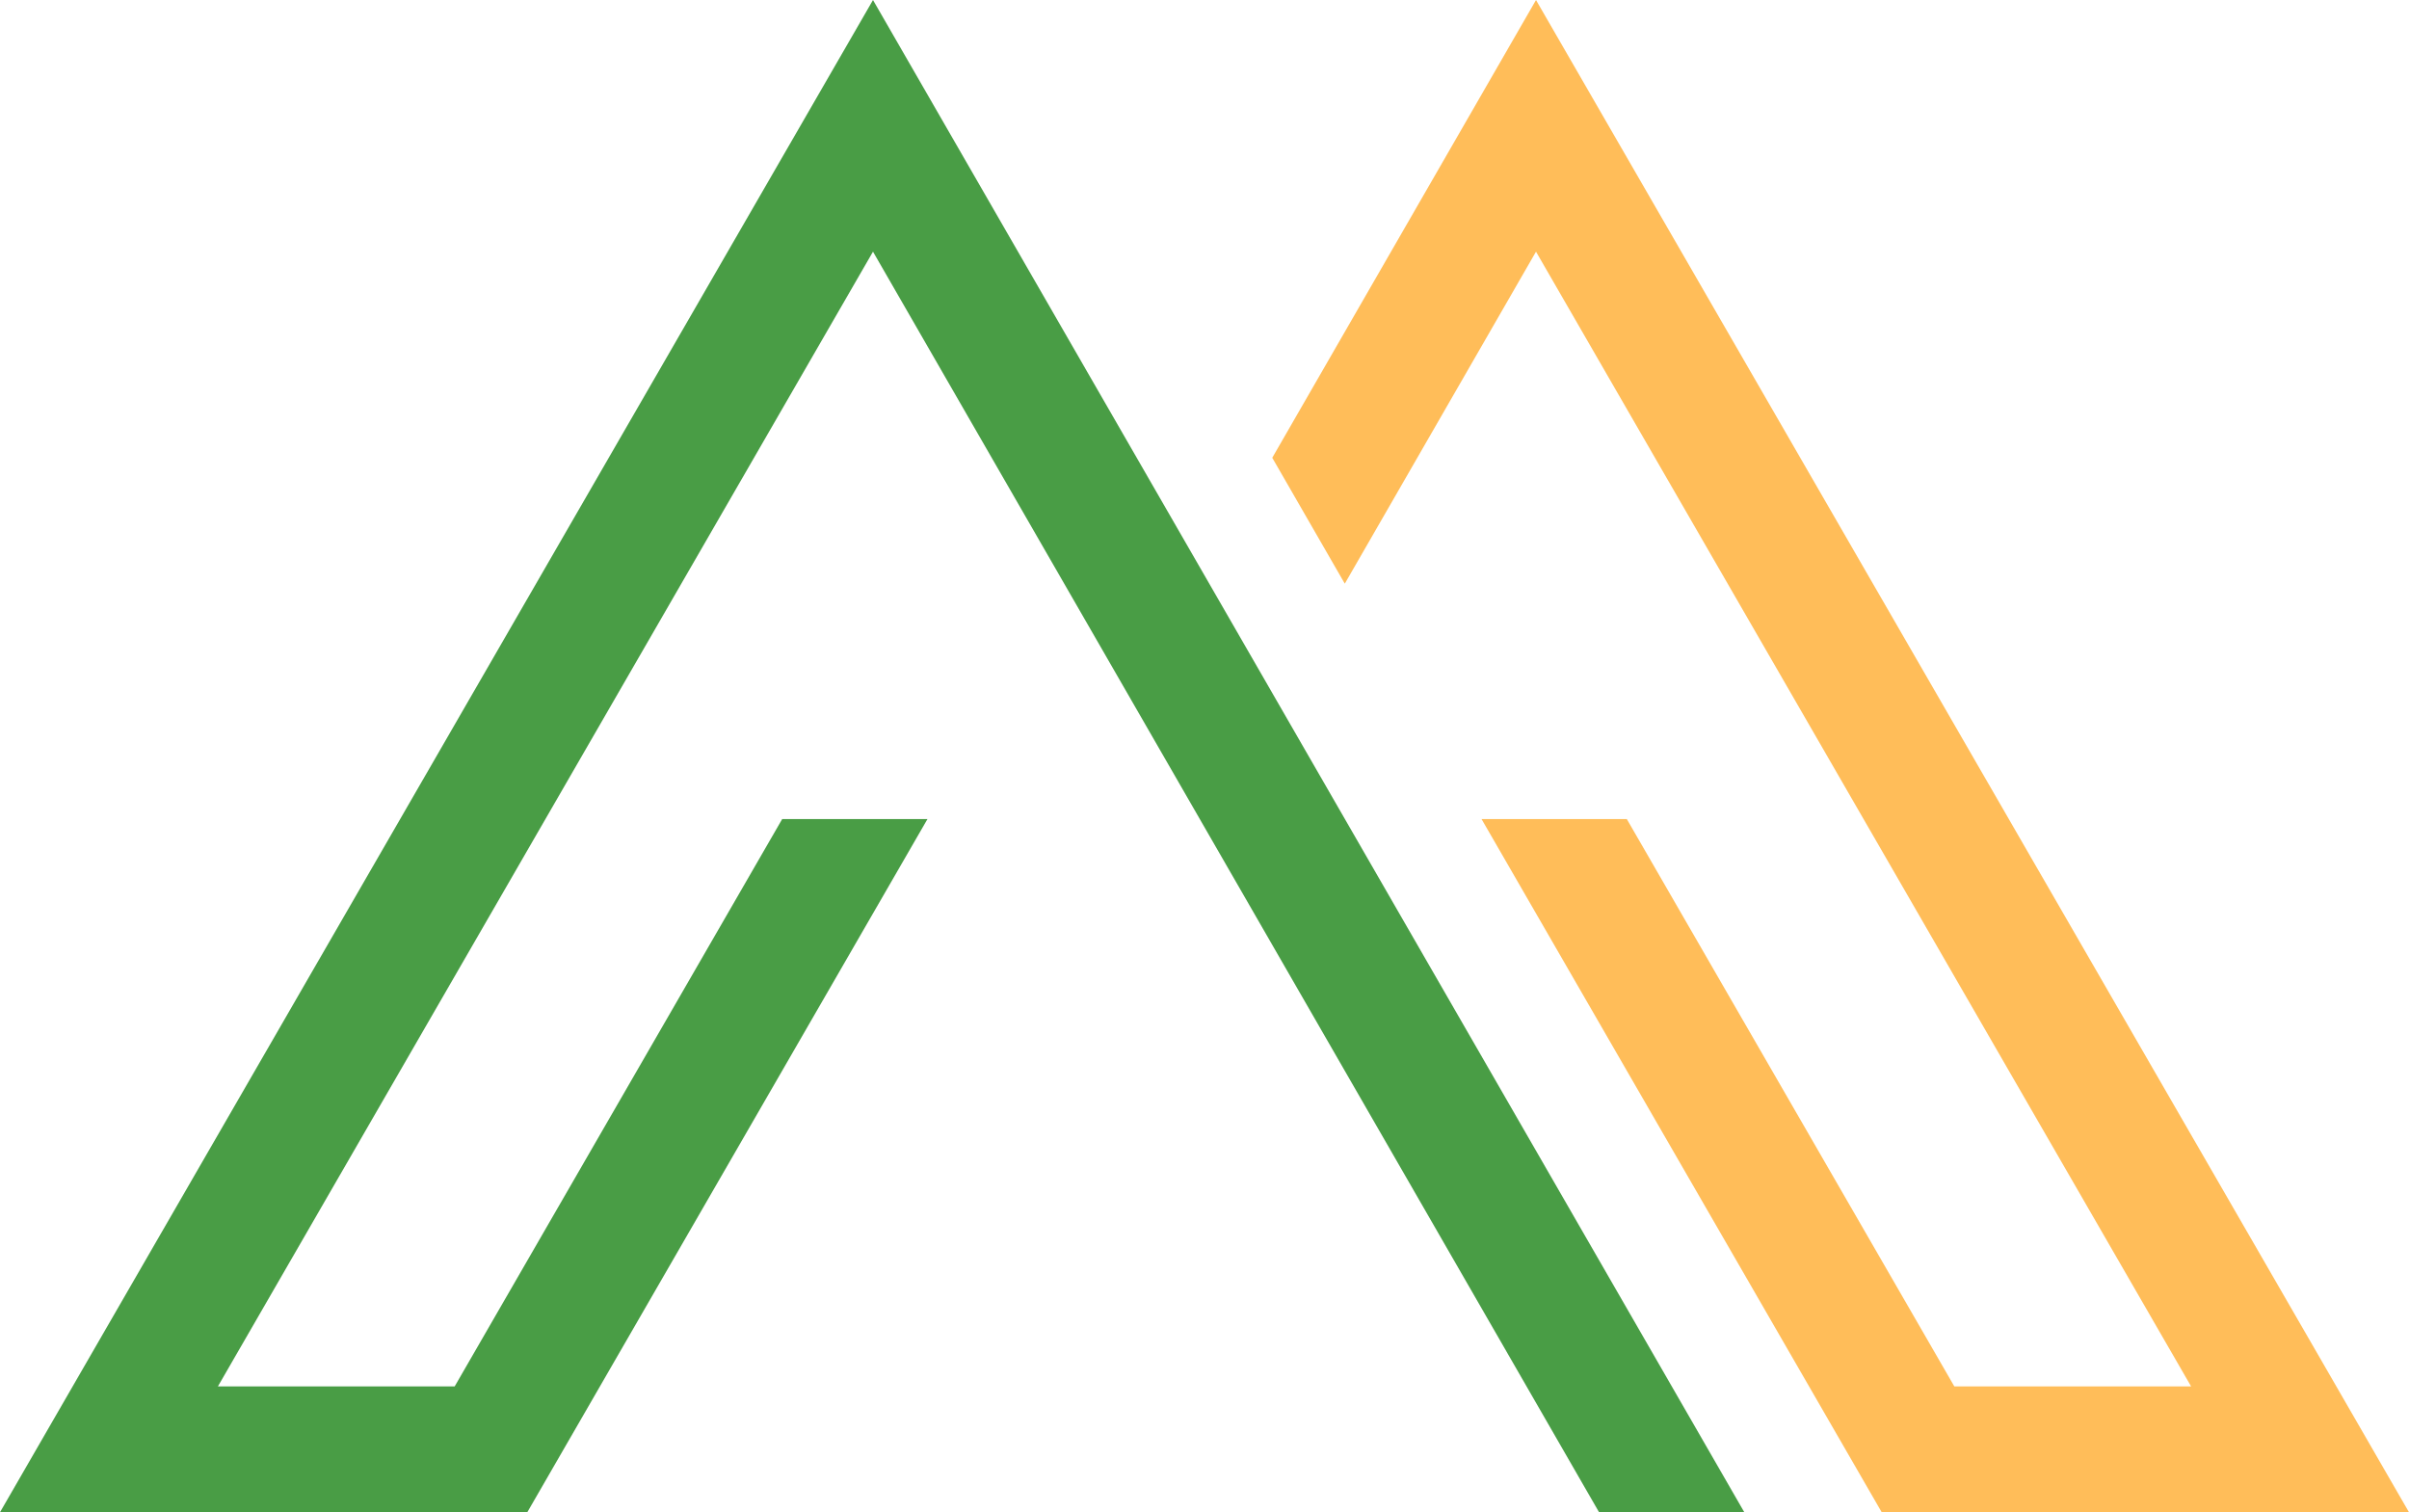
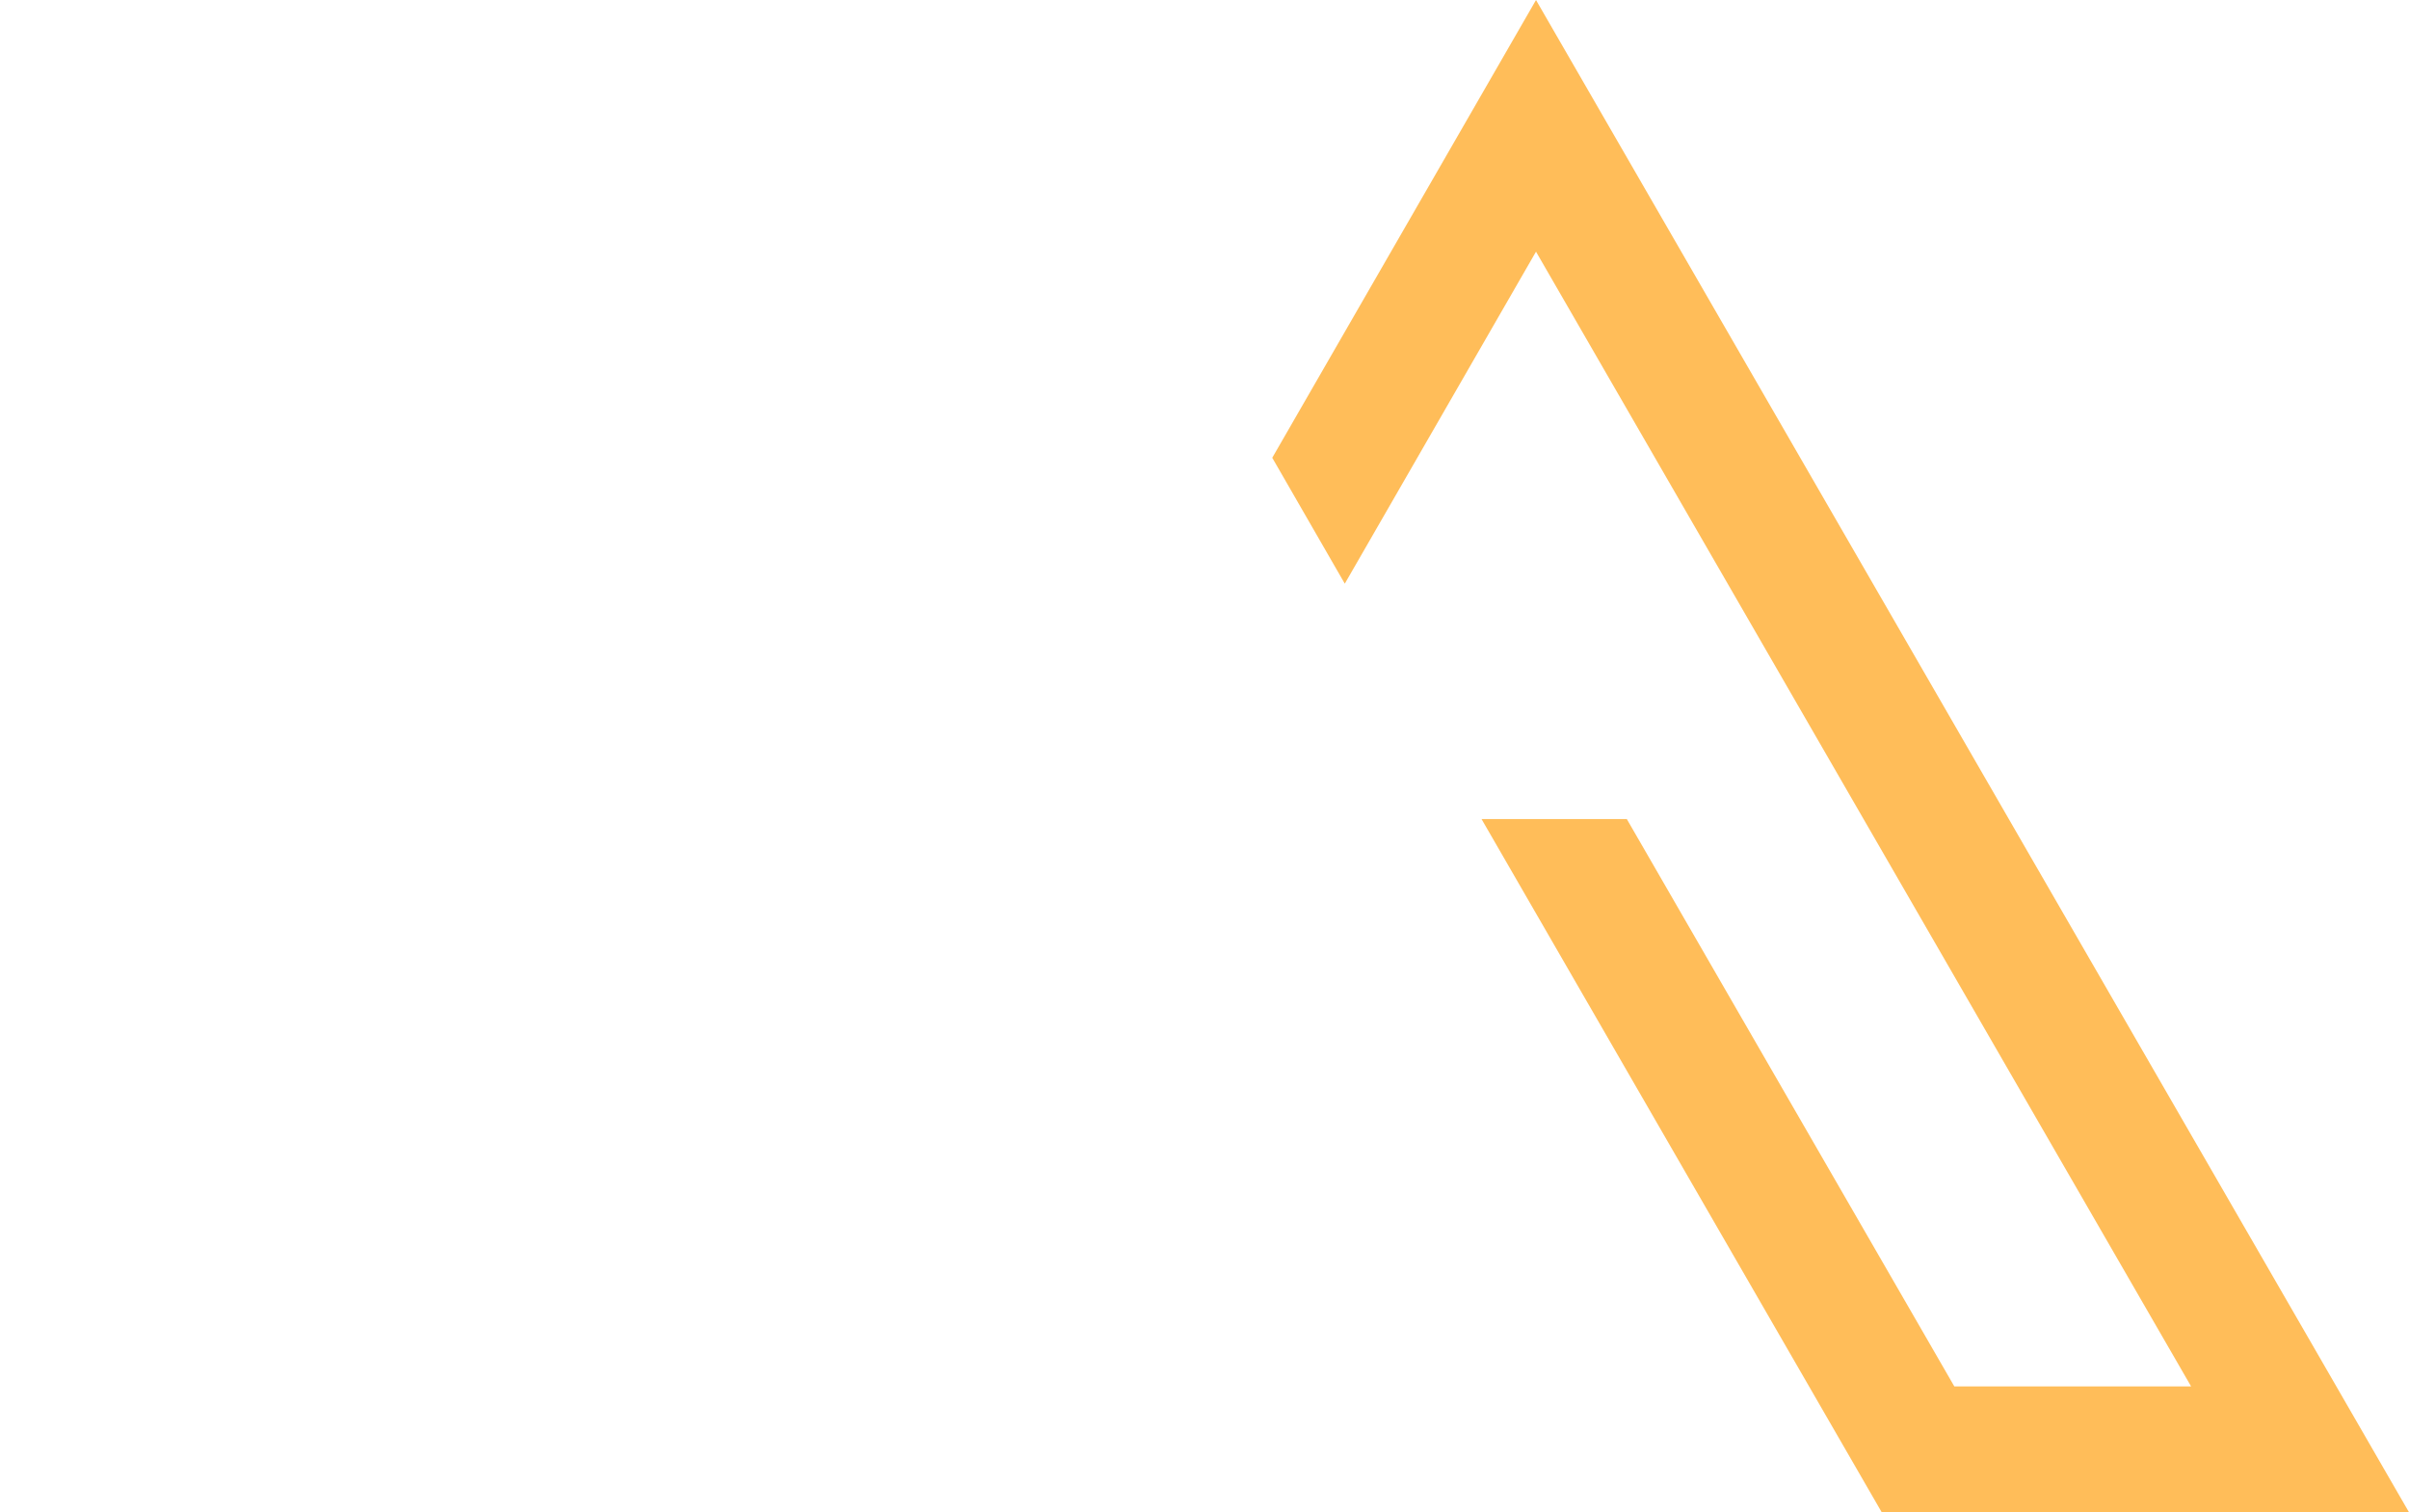
<svg xmlns="http://www.w3.org/2000/svg" fill="#000000" height="335.2" preserveAspectRatio="xMidYMid meet" version="1" viewBox="233.0 232.4 534.0 335.2" width="534" zoomAndPan="magnify">
  <g>
    <g id="change1_1">
-       <path d="M 333.785 539.703 L 281.301 539.703 L 426.516 288.184 L 587.461 567.594 L 619.66 567.594 L 426.516 232.406 L 233 567.594 L 349.883 567.594 L 438.594 413.941 L 406.391 413.941 L 333.785 539.703" fill="#499d45" />
-     </g>
+       </g>
    <g id="change2_1">
      <path d="M 573.484 232.406 L 515.02 333.867 L 531.098 361.77 L 573.484 288.184 L 718.699 539.703 L 666.215 539.703 L 593.609 413.941 L 561.406 413.941 L 650.117 567.594 L 767 567.594 L 573.484 232.406" fill="#ffbd59" />
    </g>
  </g>
</svg>